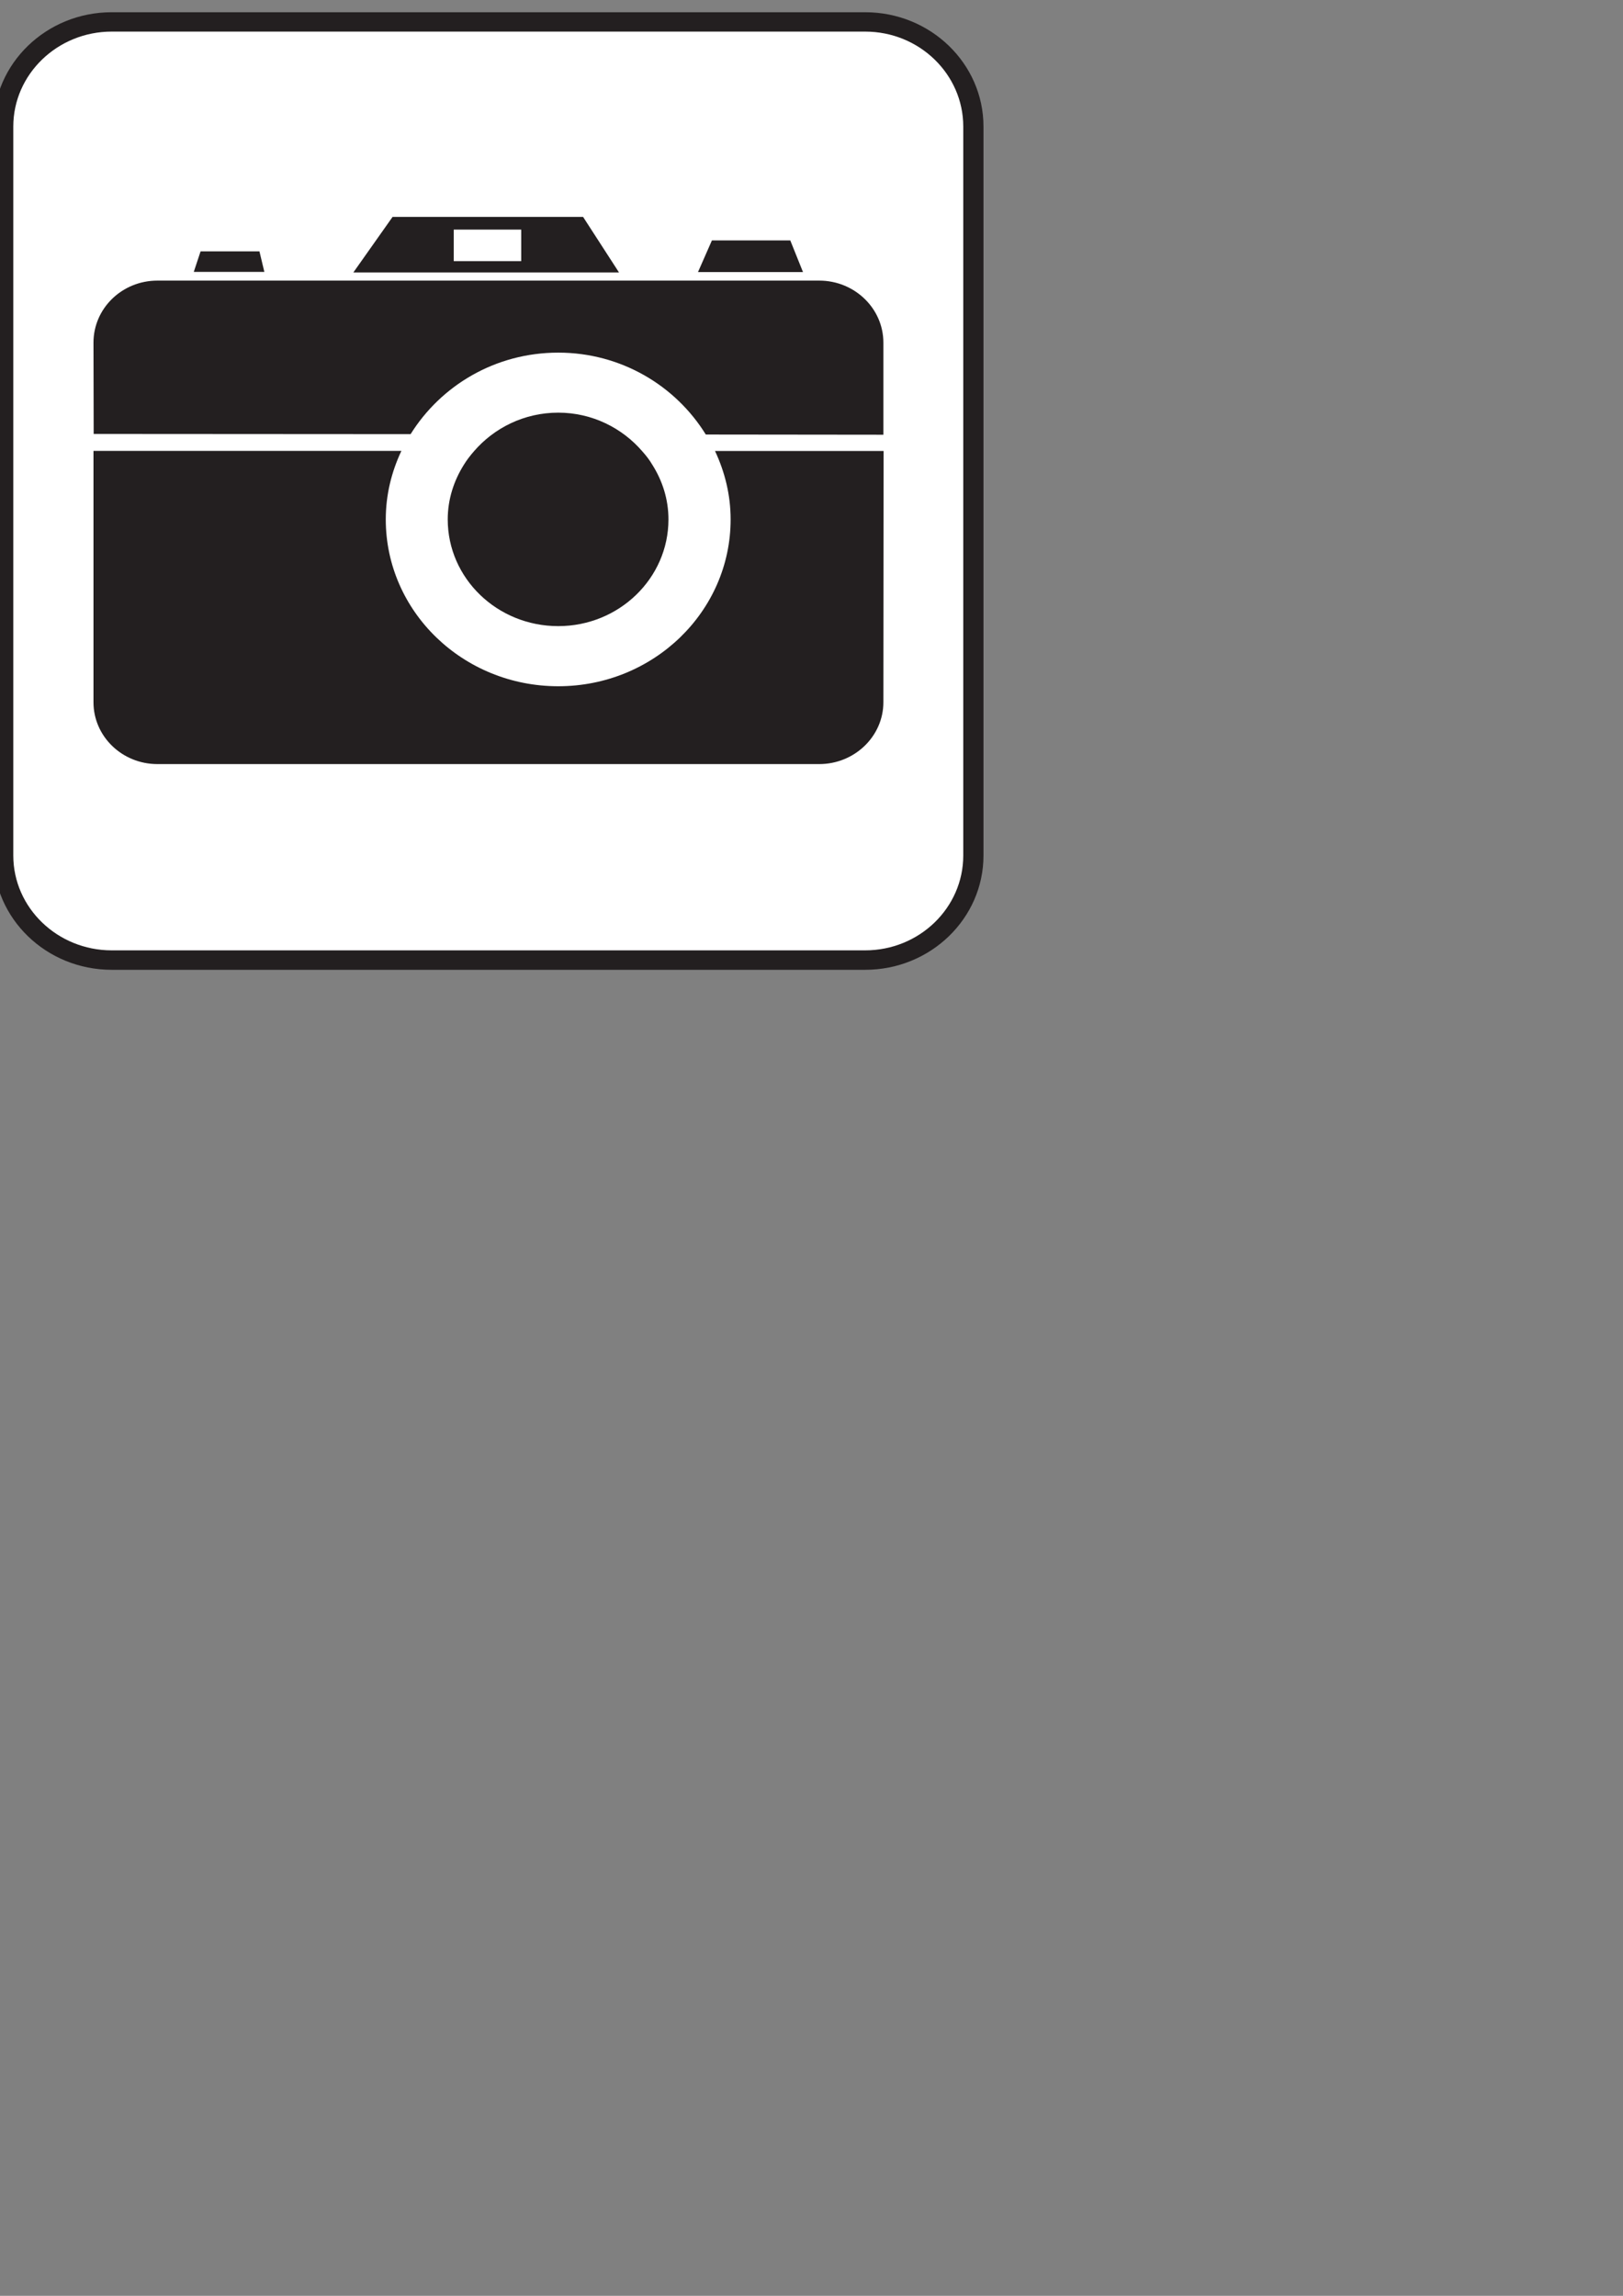
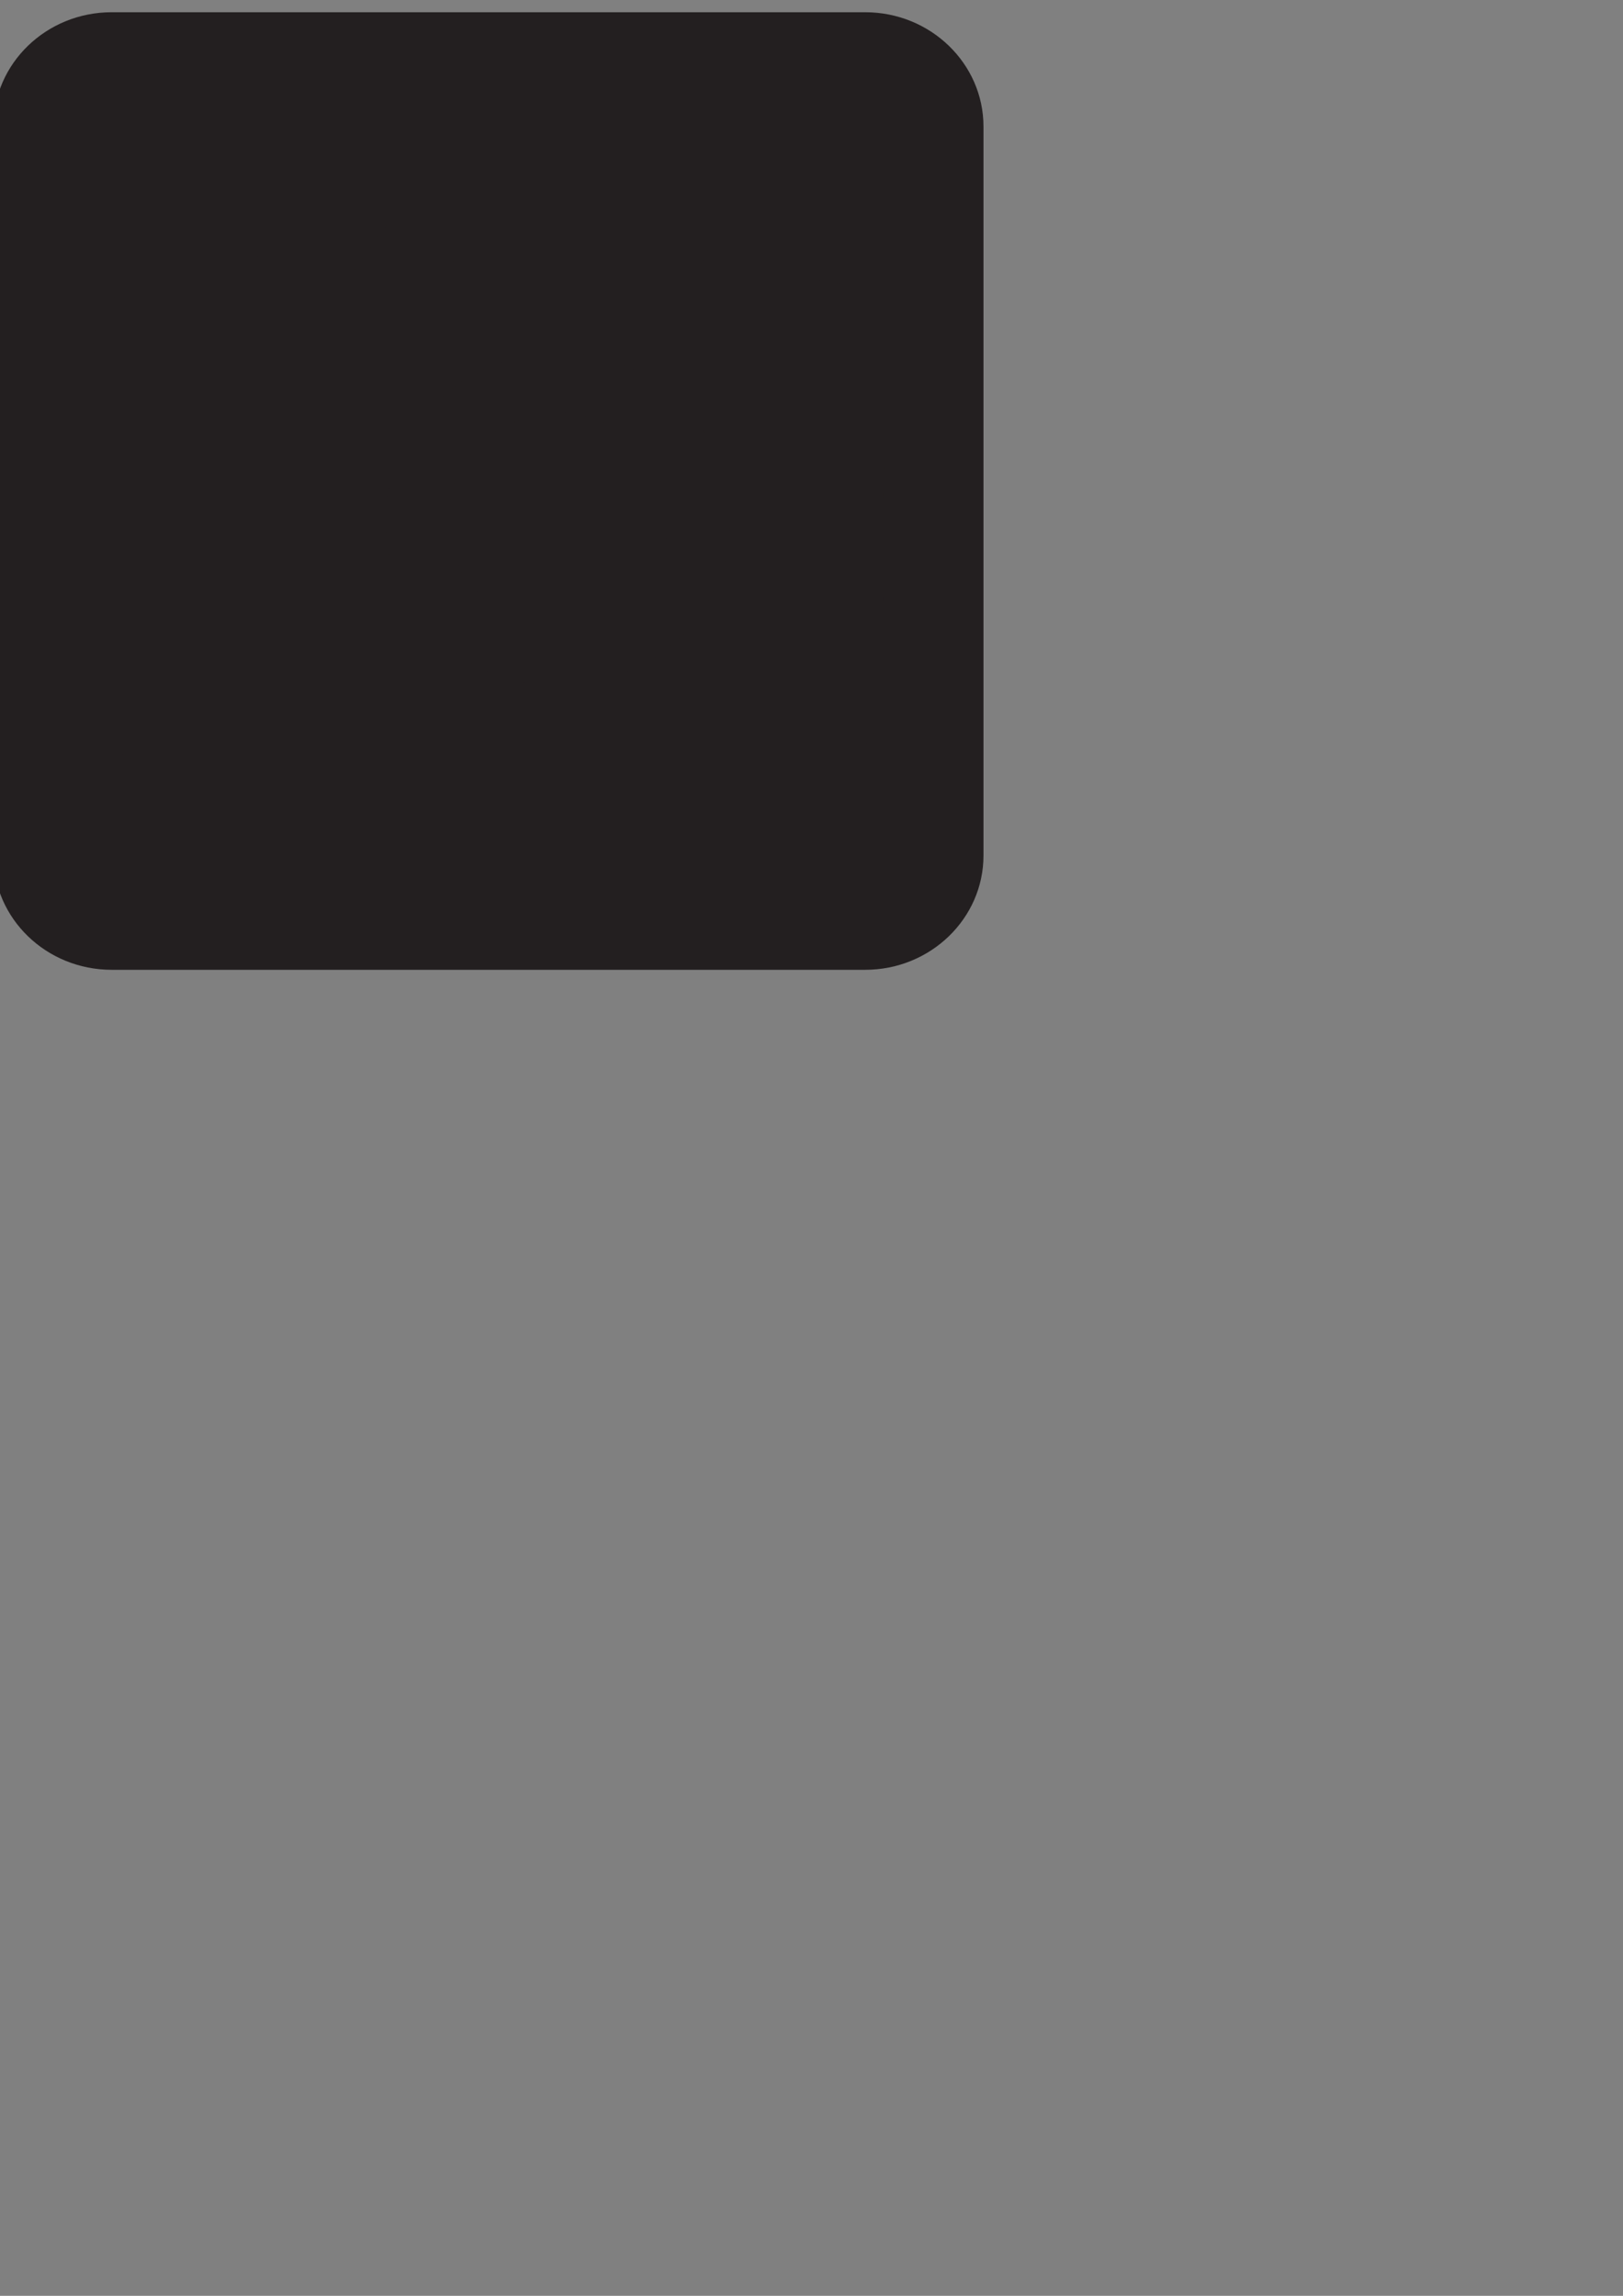
<svg xmlns="http://www.w3.org/2000/svg" width="744.094" height="1052.362">
  <rect width="100%" height="100%" fill="#808080" stroke="none" />
  <title>camara</title>
  <g>
    <title>Layer 1</title>
    <g id="layer1">
      <path fill="#231f20" fill-rule="nonzero" id="path2776" d="m396.65,444.544c29.923,0 54.246,-23.476 54.246,-52.41l0,-334.116c0,-28.934 -24.324,-52.41 -54.246,-52.41l-345.443,0c-29.969,0 -54.246,23.476 -54.246,52.41l0,334.116c0,28.934 24.278,52.41 54.246,52.41l345.443,0z" />
-       <path fill="#ffffff" fill-rule="nonzero" id="path2778" d="m51.207,14.484c-24.829,0 -45.114,19.526 -45.114,43.534l0,334.116c0,24.008 20.285,43.49 45.114,43.49l345.443,0c24.829,0 44.976,-19.482 44.976,-43.49l0,-334.116c0,-24.008 -20.147,-43.534 -44.976,-43.534l-345.443,0z" />
      <path fill="#231f20" fill-rule="nonzero" id="path2780" d="m255.94,161.639c28.821,0 53.833,15.177 67.647,37.543l81.416,0.089l0,-42.203c0,-15.71 -13.217,-28.446 -29.418,-28.446l-303.404,0c-16.246,0 -29.326,12.736 -29.326,28.446l0.092,41.848l145.3,0.089c13.906,-22.277 38.826,-37.366 67.693,-37.366" />
-       <path fill="#231f20" fill-rule="nonzero" id="path2782" d="m118.947,115.221l-26.986,0l-3.121,9.408l32.355,0l-2.249,-9.408z" />
+       <path fill="#231f20" fill-rule="nonzero" id="path2782" d="m118.947,115.221l-3.121,9.408l32.355,0l-2.249,-9.408z" />
      <path fill="#231f20" fill-rule="nonzero" id="path2784" d="m362.322,110.206l-35.935,0l-6.379,14.511l48.143,0l-5.828,-14.511z" />
      <path fill="#231f20" fill-rule="nonzero" id="path2786" d="m238.959,119.703l-30.932,0l0,-14.467l30.932,0l0,14.467zm28.362,-20.28l-87.336,0l-17.99,25.473l121.802,0l-16.476,-25.473z" />
      <path fill="#231f20" fill-rule="nonzero" id="path2788" d="m327.809,206.727c4.498,9.585 7.159,20.147 7.159,31.375c0,42.203 -35.384,76.462 -79.029,76.462c-43.691,0 -79.075,-34.259 -79.075,-76.462c0,-11.227 2.616,-21.789 7.159,-31.419l-141.169,0l0,115.203c0,15.621 13.08,28.357 29.326,28.357l303.404,0c16.201,0 29.418,-12.736 29.418,-28.357l0.092,-115.159l-77.285,0z" />
      <path fill="#231f20" fill-rule="nonzero" id="path2790" d="m299.034,212.984c-1.239,-2.13 -2.8,-4.127 -4.498,-6.035c-9.225,-10.739 -23.039,-17.795 -38.597,-17.795c-15.604,0 -29.418,7.012 -38.643,17.707c-1.698,1.953 -3.258,3.95 -4.589,6.124c-4.635,7.367 -7.435,15.887 -7.435,25.118c0,26.981 22.672,48.904 50.667,48.904c27.858,0 50.529,-21.922 50.529,-48.904c0,-9.23 -2.754,-17.751 -7.435,-25.118" />
    </g>
  </g>
</svg>